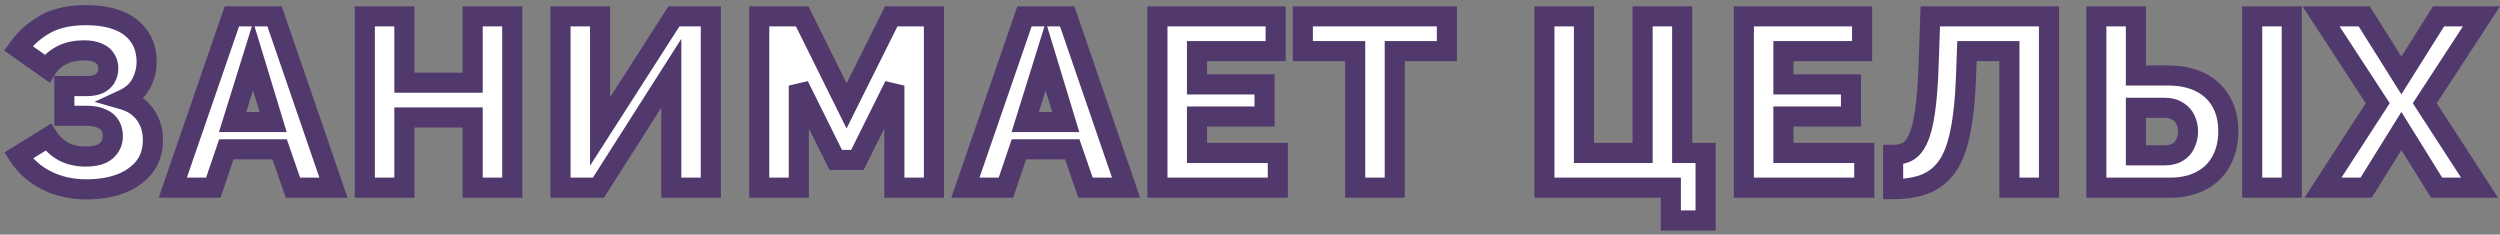
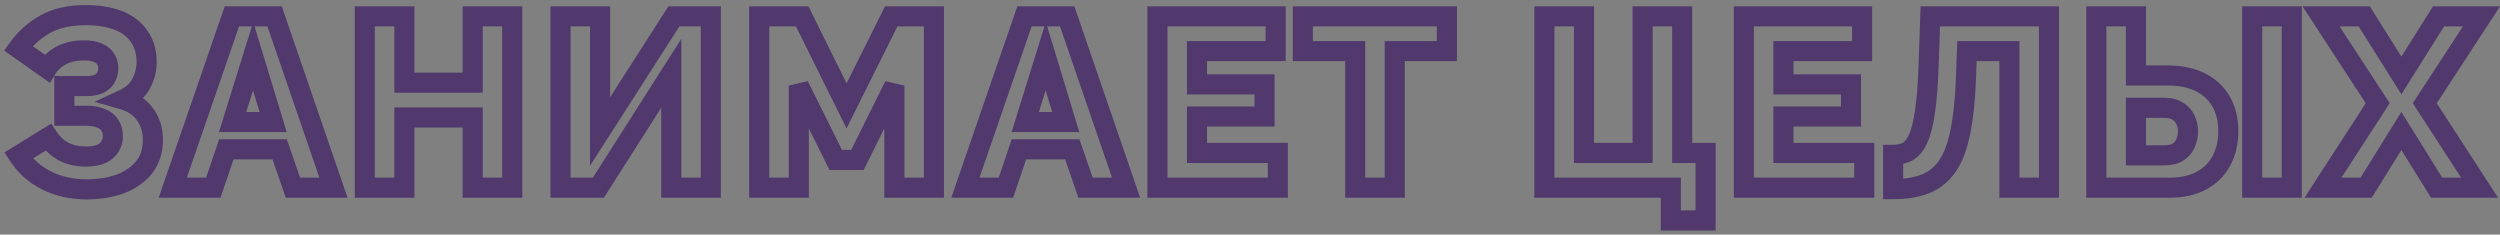
<svg xmlns="http://www.w3.org/2000/svg" width="373" height="35" viewBox="0 0 373 35" fill="none">
  <rect x="0" y="0" width="373" height="35" fill="#808080" stroke="none" />
  <mask id="path-1-outside-1_1831_3468" maskUnits="userSpaceOnUse" x="0" y="0" width="374" height="35" fill="black">
    <rect fill="white" width="374" height="35" />
    <path d="M12.914 28.252C10.706 28.252 8.714 27.808 6.938 26.92C5.186 26.032 3.794 24.796 2.762 23.212L7.19 20.476C7.766 21.364 8.522 22.072 9.458 22.6C10.418 23.104 11.522 23.356 12.77 23.356C14.186 23.356 15.218 23.068 15.866 22.492C16.514 21.916 16.838 21.184 16.838 20.296C16.838 19.696 16.694 19.168 16.406 18.712C16.142 18.256 15.71 17.908 15.11 17.668C14.534 17.404 13.79 17.272 12.878 17.272H9.602V12.844H12.914C13.658 12.844 14.27 12.736 14.75 12.52C15.23 12.28 15.578 11.968 15.794 11.584C16.034 11.176 16.154 10.708 16.154 10.18C16.154 9.652 16.022 9.196 15.758 8.812C15.518 8.404 15.134 8.092 14.606 7.876C14.078 7.636 13.394 7.516 12.554 7.516C11.21 7.516 10.07 7.768 9.134 8.272C8.198 8.776 7.49 9.424 7.01 10.216L2.726 7.192C3.806 5.704 5.138 4.516 6.722 3.628C8.33 2.716 10.358 2.26 12.806 2.26C14.702 2.26 16.322 2.524 17.666 3.052C19.01 3.58 20.042 4.372 20.762 5.428C21.506 6.46 21.878 7.744 21.878 9.28C21.878 10.384 21.602 11.452 21.05 12.484C20.522 13.492 19.634 14.284 18.386 14.86C19.802 15.268 20.894 16.012 21.662 17.092C22.43 18.172 22.814 19.432 22.814 20.872C22.814 22.48 22.382 23.836 21.518 24.94C20.654 26.02 19.478 26.848 17.99 27.424C16.502 27.976 14.81 28.252 12.914 28.252ZM34.597 2.44H40.969L49.753 28H43.705L41.725 22.276H33.769L31.825 28H25.777L34.597 2.44ZM40.753 18.208L37.765 8.38L34.705 18.208H40.753ZM76.426 2.44V28H70.522V17.524H60.334V28H54.43V2.44H60.334V12.34H70.522V2.44H76.426ZM83.629 28V2.44H89.533V19.612L100.549 2.44H106.057V28H100.153V10.936L89.281 28H83.629ZM133.438 28V12.772L127.93 23.86H124.69L119.182 12.772V28H113.278V2.44H119.686L126.31 15.796L132.97 2.44H139.342V28H133.438ZM152.854 2.44H159.226L168.01 28H161.962L159.982 22.276H152.026L150.082 28H144.034L152.854 2.44ZM159.01 18.208L156.022 8.38L152.962 18.208H159.01ZM190.651 22.816V28H172.687V2.44H190.327V7.624H178.591V12.592H188.671V17.38H178.591V22.816H190.651ZM215.874 7.624H208.098V28H202.194V7.624H194.382V2.44H215.874V7.624ZM249.289 32.896V28H230.425V2.44H236.329V22.816H245.077V2.44H250.981V22.816H254.473V32.896H249.289ZM278.147 22.816V28H260.183V2.44H277.823V7.624H266.087V12.592H276.167V17.38H266.087V22.816H278.147ZM299.806 28V7.624H293.47L293.326 11.548C293.206 14.86 292.918 17.596 292.462 19.756C292.03 21.916 291.382 23.608 290.518 24.832C289.654 26.056 288.55 26.932 287.206 27.46C285.886 27.964 284.302 28.216 282.454 28.216V23.104C283.294 23.104 284.026 22.936 284.65 22.6C285.274 22.24 285.79 21.592 286.198 20.656C286.63 19.72 286.966 18.388 287.206 16.66C287.47 14.908 287.65 12.628 287.746 9.82L287.998 2.44H305.71V28H299.806ZM312.772 28V2.44H318.676V11.26H323.428C325.324 11.26 326.944 11.596 328.288 12.268C329.632 12.94 330.664 13.9 331.384 15.148C332.104 16.396 332.464 17.872 332.464 19.576C332.464 21.256 332.116 22.732 331.42 24.004C330.748 25.276 329.752 26.26 328.432 26.956C327.136 27.652 325.576 28 323.752 28H312.772ZM318.676 23.176H322.924C323.74 23.176 324.4 23.02 324.904 22.708C325.432 22.396 325.816 21.964 326.056 21.412C326.32 20.86 326.452 20.248 326.452 19.576C326.452 18.952 326.32 18.376 326.056 17.848C325.816 17.32 325.432 16.9 324.904 16.588C324.4 16.252 323.728 16.084 322.888 16.084H318.676V23.176ZM336.028 28V2.44H341.932V28H336.028ZM352.743 2.44L358.287 11.26L363.831 2.44H370.239L361.779 15.4L369.951 28H363.543L358.287 19.54L353.031 28H346.587L354.759 15.4L346.299 2.44H352.743Z" />
  </mask>
-   <path d="M12.914 28.252C10.706 28.252 8.714 27.808 6.938 26.92C5.186 26.032 3.794 24.796 2.762 23.212L7.19 20.476C7.766 21.364 8.522 22.072 9.458 22.6C10.418 23.104 11.522 23.356 12.77 23.356C14.186 23.356 15.218 23.068 15.866 22.492C16.514 21.916 16.838 21.184 16.838 20.296C16.838 19.696 16.694 19.168 16.406 18.712C16.142 18.256 15.71 17.908 15.11 17.668C14.534 17.404 13.79 17.272 12.878 17.272H9.602V12.844H12.914C13.658 12.844 14.27 12.736 14.75 12.52C15.23 12.28 15.578 11.968 15.794 11.584C16.034 11.176 16.154 10.708 16.154 10.18C16.154 9.652 16.022 9.196 15.758 8.812C15.518 8.404 15.134 8.092 14.606 7.876C14.078 7.636 13.394 7.516 12.554 7.516C11.21 7.516 10.07 7.768 9.134 8.272C8.198 8.776 7.49 9.424 7.01 10.216L2.726 7.192C3.806 5.704 5.138 4.516 6.722 3.628C8.33 2.716 10.358 2.26 12.806 2.26C14.702 2.26 16.322 2.524 17.666 3.052C19.01 3.58 20.042 4.372 20.762 5.428C21.506 6.46 21.878 7.744 21.878 9.28C21.878 10.384 21.602 11.452 21.05 12.484C20.522 13.492 19.634 14.284 18.386 14.86C19.802 15.268 20.894 16.012 21.662 17.092C22.43 18.172 22.814 19.432 22.814 20.872C22.814 22.48 22.382 23.836 21.518 24.94C20.654 26.02 19.478 26.848 17.99 27.424C16.502 27.976 14.81 28.252 12.914 28.252ZM34.597 2.44H40.969L49.753 28H43.705L41.725 22.276H33.769L31.825 28H25.777L34.597 2.44ZM40.753 18.208L37.765 8.38L34.705 18.208H40.753ZM76.426 2.44V28H70.522V17.524H60.334V28H54.43V2.44H60.334V12.34H70.522V2.44H76.426ZM83.629 28V2.44H89.533V19.612L100.549 2.44H106.057V28H100.153V10.936L89.281 28H83.629ZM133.438 28V12.772L127.93 23.86H124.69L119.182 12.772V28H113.278V2.44H119.686L126.31 15.796L132.97 2.44H139.342V28H133.438ZM152.854 2.44H159.226L168.01 28H161.962L159.982 22.276H152.026L150.082 28H144.034L152.854 2.44ZM159.01 18.208L156.022 8.38L152.962 18.208H159.01ZM190.651 22.816V28H172.687V2.44H190.327V7.624H178.591V12.592H188.671V17.38H178.591V22.816H190.651ZM215.874 7.624H208.098V28H202.194V7.624H194.382V2.44H215.874V7.624ZM249.289 32.896V28H230.425V2.44H236.329V22.816H245.077V2.44H250.981V22.816H254.473V32.896H249.289ZM278.147 22.816V28H260.183V2.44H277.823V7.624H266.087V12.592H276.167V17.38H266.087V22.816H278.147ZM299.806 28V7.624H293.47L293.326 11.548C293.206 14.86 292.918 17.596 292.462 19.756C292.03 21.916 291.382 23.608 290.518 24.832C289.654 26.056 288.55 26.932 287.206 27.46C285.886 27.964 284.302 28.216 282.454 28.216V23.104C283.294 23.104 284.026 22.936 284.65 22.6C285.274 22.24 285.79 21.592 286.198 20.656C286.63 19.72 286.966 18.388 287.206 16.66C287.47 14.908 287.65 12.628 287.746 9.82L287.998 2.44H305.71V28H299.806ZM312.772 28V2.44H318.676V11.26H323.428C325.324 11.26 326.944 11.596 328.288 12.268C329.632 12.94 330.664 13.9 331.384 15.148C332.104 16.396 332.464 17.872 332.464 19.576C332.464 21.256 332.116 22.732 331.42 24.004C330.748 25.276 329.752 26.26 328.432 26.956C327.136 27.652 325.576 28 323.752 28H312.772ZM318.676 23.176H322.924C323.74 23.176 324.4 23.02 324.904 22.708C325.432 22.396 325.816 21.964 326.056 21.412C326.32 20.86 326.452 20.248 326.452 19.576C326.452 18.952 326.32 18.376 326.056 17.848C325.816 17.32 325.432 16.9 324.904 16.588C324.4 16.252 323.728 16.084 322.888 16.084H318.676V23.176ZM336.028 28V2.44H341.932V28H336.028ZM352.743 2.44L358.287 11.26L363.831 2.44H370.239L361.779 15.4L369.951 28H363.543L358.287 19.54L353.031 28H346.587L354.759 15.4L346.299 2.44H352.743Z" fill="white" />
  <path d="M6.938 26.92L6.26 28.258L6.267 28.262L6.938 26.92ZM2.762 23.212L1.974 21.936L0.667 22.744L1.505 24.031L2.762 23.212ZM7.19 20.476L8.448 19.66L7.65 18.429L6.402 19.2L7.19 20.476ZM9.458 22.6L8.721 23.907L8.741 23.918L8.761 23.928L9.458 22.6ZM15.866 22.492L14.87 21.371L15.866 22.492ZM16.406 18.712L15.108 19.464L15.122 19.489L15.138 19.513L16.406 18.712ZM15.11 17.668L14.485 19.032L14.519 19.047L14.553 19.061L15.11 17.668ZM9.602 17.272H8.102V18.772H9.602V17.272ZM9.602 12.844V11.344H8.102V12.844H9.602ZM14.75 12.52L15.366 13.888L15.393 13.875L15.421 13.862L14.75 12.52ZM15.794 11.584L14.501 10.823L14.494 10.836L14.487 10.849L15.794 11.584ZM15.758 8.812L14.465 9.573L14.492 9.618L14.522 9.662L15.758 8.812ZM14.606 7.876L13.985 9.242L14.011 9.253L14.038 9.264L14.606 7.876ZM9.134 8.272L8.423 6.951L8.423 6.951L9.134 8.272ZM7.01 10.216L6.145 11.441L7.459 12.369L8.293 10.993L7.01 10.216ZM2.726 7.192L1.512 6.311L0.619 7.541L1.861 8.417L2.726 7.192ZM6.722 3.628L7.456 4.936L7.462 4.933L6.722 3.628ZM17.666 3.052L18.215 1.656L17.666 3.052ZM20.762 5.428L19.523 6.273L19.534 6.289L19.545 6.305L20.762 5.428ZM21.05 12.484L19.727 11.777L19.721 11.788L21.05 12.484ZM18.386 14.86L17.758 13.498L14.1 15.186L17.971 16.301L18.386 14.86ZM21.662 17.092L20.44 17.961V17.961L21.662 17.092ZM21.518 24.94L22.689 25.877L22.694 25.871L22.699 25.864L21.518 24.94ZM17.99 27.424L18.512 28.83L18.522 28.827L18.532 28.823L17.99 27.424ZM12.914 28.252V26.752C10.912 26.752 9.154 26.351 7.609 25.578L6.938 26.92L6.267 28.262C8.274 29.265 10.5 29.752 12.914 29.752V28.252ZM6.938 26.92L7.616 25.582C6.09 24.808 4.901 23.747 4.019 22.393L2.762 23.212L1.505 24.031C2.687 25.845 4.282 27.256 6.26 28.258L6.938 26.92ZM2.762 23.212L3.551 24.488L7.979 21.752L7.19 20.476L6.402 19.2L1.974 21.936L2.762 23.212ZM7.19 20.476L5.932 21.292C6.641 22.387 7.578 23.261 8.721 23.907L9.458 22.6L10.195 21.294C9.466 20.883 8.891 20.341 8.448 19.66L7.19 20.476ZM9.458 22.6L8.761 23.928C9.966 24.561 11.316 24.856 12.77 24.856V23.356V21.856C11.728 21.856 10.87 21.647 10.155 21.272L9.458 22.6ZM12.77 23.356V24.856C14.335 24.856 15.812 24.547 16.863 23.613L15.866 22.492L14.87 21.371C14.624 21.589 14.037 21.856 12.77 21.856V23.356ZM15.866 22.492L16.863 23.613C17.84 22.745 18.338 21.601 18.338 20.296H16.838H15.338C15.338 20.767 15.188 21.087 14.87 21.371L15.866 22.492ZM16.838 20.296H18.338C18.338 19.445 18.13 18.633 17.674 17.911L16.406 18.712L15.138 19.513C15.258 19.703 15.338 19.947 15.338 20.296H16.838ZM16.406 18.712L17.704 17.96C17.237 17.153 16.506 16.611 15.667 16.275L15.11 17.668L14.553 19.061C14.914 19.205 15.047 19.359 15.108 19.464L16.406 18.712ZM15.11 17.668L15.735 16.304C14.896 15.92 13.918 15.772 12.878 15.772V17.272V18.772C13.662 18.772 14.172 18.888 14.485 19.032L15.11 17.668ZM12.878 17.272V15.772H9.602V17.272V18.772H12.878V17.272ZM9.602 17.272H11.102V12.844H9.602H8.102V17.272H9.602ZM9.602 12.844V14.344H12.914V12.844V11.344H9.602V12.844ZM12.914 12.844V14.344C13.789 14.344 14.629 14.219 15.366 13.888L14.75 12.52L14.134 11.152C13.911 11.253 13.527 11.344 12.914 11.344V12.844ZM14.75 12.52L15.421 13.862C16.11 13.517 16.709 13.017 17.101 12.319L15.794 11.584L14.487 10.849C14.447 10.919 14.35 11.043 14.079 11.178L14.75 12.52ZM15.794 11.584L17.087 12.345C17.478 11.68 17.654 10.944 17.654 10.18H16.154H14.654C14.654 10.472 14.59 10.672 14.501 10.823L15.794 11.584ZM16.154 10.18H17.654C17.654 9.39 17.452 8.629 16.994 7.962L15.758 8.812L14.522 9.662C14.592 9.763 14.654 9.914 14.654 10.18H16.154ZM15.758 8.812L17.051 8.051C16.613 7.306 15.942 6.802 15.174 6.488L14.606 7.876L14.038 9.264C14.326 9.382 14.424 9.502 14.465 9.573L15.758 8.812ZM14.606 7.876L15.227 6.51C14.437 6.151 13.52 6.016 12.554 6.016V7.516V9.016C13.268 9.016 13.719 9.121 13.985 9.242L14.606 7.876ZM12.554 7.516V6.016C11.026 6.016 9.628 6.303 8.423 6.951L9.134 8.272L9.845 9.593C10.512 9.233 11.394 9.016 12.554 9.016V7.516ZM9.134 8.272L8.423 6.951C7.287 7.563 6.365 8.386 5.727 9.439L7.01 10.216L8.293 10.993C8.615 10.462 9.109 9.989 9.845 9.593L9.134 8.272ZM7.01 10.216L7.875 8.991L3.591 5.967L2.726 7.192L1.861 8.417L6.145 11.441L7.01 10.216ZM2.726 7.192L3.94 8.073C4.894 6.758 6.063 5.717 7.456 4.936L6.722 3.628L5.989 2.32C4.213 3.315 2.718 4.65 1.512 6.311L2.726 7.192ZM6.722 3.628L7.462 4.933C8.783 4.184 10.536 3.76 12.806 3.76V2.26V0.76C10.18 0.76 7.877 1.248 5.982 2.323L6.722 3.628ZM12.806 2.26V3.76C14.57 3.76 15.993 4.007 17.118 4.448L17.666 3.052L18.215 1.656C16.651 1.041 14.834 0.76 12.806 0.76V2.26ZM17.666 3.052L17.118 4.448C18.219 4.881 18.994 5.497 19.523 6.273L20.762 5.428L22.001 4.583C21.09 3.247 19.801 2.279 18.215 1.656L17.666 3.052ZM20.762 5.428L19.545 6.305C20.07 7.033 20.378 7.992 20.378 9.28H21.878H23.378C23.378 7.496 22.942 5.887 21.979 4.551L20.762 5.428ZM21.878 9.28H20.378C20.378 10.122 20.17 10.949 19.727 11.777L21.05 12.484L22.373 13.191C23.034 11.955 23.378 10.646 23.378 9.28H21.878ZM21.05 12.484L19.721 11.788C19.377 12.446 18.769 13.031 17.758 13.498L18.386 14.86L19.015 16.222C20.499 15.537 21.667 14.538 22.379 13.18L21.05 12.484ZM18.386 14.86L17.971 16.301C19.099 16.627 19.89 17.189 20.44 17.961L21.662 17.092L22.884 16.223C21.898 14.835 20.505 13.909 18.801 13.419L18.386 14.86ZM21.662 17.092L20.44 17.961C21.011 18.765 21.314 19.715 21.314 20.872H22.814H24.314C24.314 19.149 23.849 17.579 22.884 16.223L21.662 17.092ZM22.814 20.872H21.314C21.314 22.197 20.965 23.213 20.337 24.015L21.518 24.94L22.699 25.864C23.8 24.459 24.314 22.764 24.314 20.872H22.814ZM21.518 24.94L20.347 24.003C19.672 24.846 18.728 25.53 17.449 26.025L17.99 27.424L18.532 28.823C20.228 28.166 21.636 27.194 22.689 25.877L21.518 24.94ZM17.99 27.424L17.468 26.018C16.176 26.497 14.666 26.752 12.914 26.752V28.252V29.752C14.954 29.752 16.828 29.455 18.512 28.83L17.99 27.424ZM34.597 2.44V0.94H33.528L33.179 1.951L34.597 2.44ZM40.969 2.44L42.388 1.952L42.04 0.94H40.969V2.44ZM49.753 28V29.5H51.855L51.172 27.512L49.753 28ZM43.705 28L42.287 28.49L42.637 29.5H43.705V28ZM41.725 22.276L43.143 21.786L42.793 20.776H41.725V22.276ZM33.769 22.276V20.776H32.694L32.349 21.794L33.769 22.276ZM31.825 28V29.5H32.9L33.245 28.482L31.825 28ZM25.777 28L24.359 27.511L23.673 29.5H25.777V28ZM40.753 18.208V19.708H42.777L42.188 17.772L40.753 18.208ZM37.765 8.38L39.2 7.944L37.782 3.279L36.333 7.934L37.765 8.38ZM34.705 18.208L33.273 17.762L32.667 19.708H34.705V18.208ZM34.597 2.44V3.94H40.969V2.44V0.94H34.597V2.44ZM40.969 2.44L39.55 2.928L48.334 28.488L49.753 28L51.172 27.512L42.388 1.952L40.969 2.44ZM49.753 28V26.5H43.705V28V29.5H49.753V28ZM43.705 28L45.123 27.51L43.143 21.786L41.725 22.276L40.307 22.766L42.287 28.49L43.705 28ZM41.725 22.276V20.776H33.769V22.276V23.776H41.725V22.276ZM33.769 22.276L32.349 21.794L30.405 27.518L31.825 28L33.245 28.482L35.189 22.758L33.769 22.276ZM31.825 28V26.5H25.777V28V29.5H31.825V28ZM25.777 28L27.195 28.489L36.015 2.929L34.597 2.44L33.179 1.951L24.359 27.511L25.777 28ZM40.753 18.208L42.188 17.772L39.2 7.944L37.765 8.38L36.33 8.816L39.318 18.644L40.753 18.208ZM37.765 8.38L36.333 7.934L33.273 17.762L34.705 18.208L36.137 18.654L39.197 8.826L37.765 8.38ZM34.705 18.208V19.708H40.753V18.208V16.708H34.705V18.208ZM76.426 2.44H77.926V0.94H76.426V2.44ZM76.426 28V29.5H77.926V28H76.426ZM70.522 28H69.022V29.5H70.522V28ZM70.522 17.524H72.022V16.024H70.522V17.524ZM60.334 17.524V16.024H58.834V17.524H60.334ZM60.334 28V29.5H61.834V28H60.334ZM54.43 28H52.93V29.5H54.43V28ZM54.43 2.44V0.94H52.93V2.44H54.43ZM60.334 2.44H61.834V0.94H60.334V2.44ZM60.334 12.34H58.834V13.84H60.334V12.34ZM70.522 12.34V13.84H72.022V12.34H70.522ZM70.522 2.44V0.94H69.022V2.44H70.522ZM76.426 2.44H74.926V28H76.426H77.926V2.44H76.426ZM76.426 28V26.5H70.522V28V29.5H76.426V28ZM70.522 28H72.022V17.524H70.522H69.022V28H70.522ZM70.522 17.524V16.024H60.334V17.524V19.024H70.522V17.524ZM60.334 17.524H58.834V28H60.334H61.834V17.524H60.334ZM60.334 28V26.5H54.43V28V29.5H60.334V28ZM54.43 28H55.93V2.44H54.43H52.93V28H54.43ZM54.43 2.44V3.94H60.334V2.44V0.94H54.43V2.44ZM60.334 2.44H58.834V12.34H60.334H61.834V2.44H60.334ZM60.334 12.34V13.84H70.522V12.34V10.84H60.334V12.34ZM70.522 12.34H72.022V2.44H70.522H69.022V12.34H70.522ZM70.522 2.44V3.94H76.426V2.44V0.94H70.522V2.44ZM83.629 28H82.129V29.5H83.629V28ZM83.629 2.44V0.94H82.129V2.44H83.629ZM89.533 2.44H91.033V0.94H89.533V2.44ZM89.533 19.612H88.033V24.728L90.795 20.422L89.533 19.612ZM100.549 2.44V0.94H99.729L99.286 1.63L100.549 2.44ZM106.057 2.44H107.557V0.94H106.057V2.44ZM106.057 28V29.5H107.557V28H106.057ZM100.153 28H98.653V29.5H100.153V28ZM100.153 10.936H101.653V5.79L98.888 10.13L100.153 10.936ZM89.281 28V29.5H90.104L90.546 28.806L89.281 28ZM83.629 28H85.129V2.44H83.629H82.129V28H83.629ZM83.629 2.44V3.94H89.533V2.44V0.94H83.629V2.44ZM89.533 2.44H88.033V19.612H89.533H91.033V2.44H89.533ZM89.533 19.612L90.795 20.422L101.811 3.25L100.549 2.44L99.286 1.63L88.27 18.802L89.533 19.612ZM100.549 2.44V3.94H106.057V2.44V0.94H100.549V2.44ZM106.057 2.44H104.557V28H106.057H107.557V2.44H106.057ZM106.057 28V26.5H100.153V28V29.5H106.057V28ZM100.153 28H101.653V10.936H100.153H98.653V28H100.153ZM100.153 10.936L98.888 10.13L88.016 27.194L89.281 28L90.546 28.806L101.418 11.742L100.153 10.936ZM89.281 28V26.5H83.629V28V29.5H89.281V28ZM133.438 28H131.938V29.5H133.438V28ZM133.438 12.772H134.938L132.094 12.105L133.438 12.772ZM127.93 23.86V25.36H128.859L129.273 24.527L127.93 23.86ZM124.69 23.86L123.346 24.527L123.76 25.36H124.69V23.86ZM119.182 12.772L120.525 12.105L117.682 12.772H119.182ZM119.182 28V29.5H120.682V28H119.182ZM113.278 28H111.778V29.5H113.278V28ZM113.278 2.44V0.94H111.778V2.44H113.278ZM119.686 2.44L121.029 1.774L120.616 0.94H119.686V2.44ZM126.31 15.796L124.966 16.462L126.306 19.165L127.652 16.465L126.31 15.796ZM132.97 2.44V0.94H132.041L131.627 1.771L132.97 2.44ZM139.342 2.44H140.842V0.94H139.342V2.44ZM139.342 28V29.5H140.842V28H139.342ZM133.438 28H134.938V12.772H133.438H131.938V28H133.438ZM133.438 12.772L132.094 12.105L126.586 23.193L127.93 23.86L129.273 24.527L134.781 13.439L133.438 12.772ZM127.93 23.86V22.36H124.69V23.86V25.36H127.93V23.86ZM124.69 23.86L126.033 23.193L120.525 12.105L119.182 12.772L117.838 13.439L123.346 24.527L124.69 23.86ZM119.182 12.772H117.682V28H119.182H120.682V12.772H119.182ZM119.182 28V26.5H113.278V28V29.5H119.182V28ZM113.278 28H114.778V2.44H113.278H111.778V28H113.278ZM113.278 2.44V3.94H119.686V2.44V0.94H113.278V2.44ZM119.686 2.44L118.342 3.106L124.966 16.462L126.31 15.796L127.653 15.13L121.029 1.774L119.686 2.44ZM126.31 15.796L127.652 16.465L134.312 3.109L132.97 2.44L131.627 1.771L124.967 15.127L126.31 15.796ZM132.97 2.44V3.94H139.342V2.44V0.94H132.97V2.44ZM139.342 2.44H137.842V28H139.342H140.842V2.44H139.342ZM139.342 28V26.5H133.438V28V29.5H139.342V28ZM152.854 2.44V0.94H151.785L151.436 1.951L152.854 2.44ZM159.226 2.44L160.645 1.952L160.297 0.94H159.226V2.44ZM168.01 28V29.5H170.112L169.429 27.512L168.01 28ZM161.962 28L160.545 28.49L160.894 29.5H161.962V28ZM159.982 22.276L161.4 21.786L161.051 20.776H159.982V22.276ZM152.026 22.276V20.776H150.951L150.606 21.794L152.026 22.276ZM150.082 28V29.5H151.157L151.503 28.482L150.082 28ZM144.034 28L142.616 27.511L141.93 29.5H144.034V28ZM159.01 18.208V19.708H161.034L160.445 17.772L159.01 18.208ZM156.022 8.38L157.457 7.944L156.039 3.279L154.59 7.934L156.022 8.38ZM152.962 18.208L151.53 17.762L150.924 19.708H152.962V18.208ZM152.854 2.44V3.94H159.226V2.44V0.94H152.854V2.44ZM159.226 2.44L157.808 2.928L166.592 28.488L168.01 28L169.429 27.512L160.645 1.952L159.226 2.44ZM168.01 28V26.5H161.962V28V29.5H168.01V28ZM161.962 28L163.38 27.51L161.4 21.786L159.982 22.276L158.565 22.766L160.545 28.49L161.962 28ZM159.982 22.276V20.776H152.026V22.276V23.776H159.982V22.276ZM152.026 22.276L150.606 21.794L148.662 27.518L150.082 28L151.503 28.482L153.447 22.758L152.026 22.276ZM150.082 28V26.5H144.034V28V29.5H150.082V28ZM144.034 28L145.452 28.489L154.272 2.929L152.854 2.44L151.436 1.951L142.616 27.511L144.034 28ZM159.01 18.208L160.445 17.772L157.457 7.944L156.022 8.38L154.587 8.816L157.575 18.644L159.01 18.208ZM156.022 8.38L154.59 7.934L151.53 17.762L152.962 18.208L154.394 18.654L157.454 8.826L156.022 8.38ZM152.962 18.208V19.708H159.01V18.208V16.708H152.962V18.208ZM190.651 22.816H192.151V21.316H190.651V22.816ZM190.651 28V29.5H192.151V28H190.651ZM172.687 28H171.187V29.5H172.687V28ZM172.687 2.44V0.94H171.187V2.44H172.687ZM190.327 2.44H191.827V0.94H190.327V2.44ZM190.327 7.624V9.124H191.827V7.624H190.327ZM178.591 7.624V6.124H177.091V7.624H178.591ZM178.591 12.592H177.091V14.092H178.591V12.592ZM188.671 12.592H190.171V11.092H188.671V12.592ZM188.671 17.38V18.88H190.171V17.38H188.671ZM178.591 17.38V15.88H177.091V17.38H178.591ZM178.591 22.816H177.091V24.316H178.591V22.816ZM190.651 22.816H189.151V28H190.651H192.151V22.816H190.651ZM190.651 28V26.5H172.687V28V29.5H190.651V28ZM172.687 28H174.187V2.44H172.687H171.187V28H172.687ZM172.687 2.44V3.94H190.327V2.44V0.94H172.687V2.44ZM190.327 2.44H188.827V7.624H190.327H191.827V2.44H190.327ZM190.327 7.624V6.124H178.591V7.624V9.124H190.327V7.624ZM178.591 7.624H177.091V12.592H178.591H180.091V7.624H178.591ZM178.591 12.592V14.092H188.671V12.592V11.092H178.591V12.592ZM188.671 12.592H187.171V17.38H188.671H190.171V12.592H188.671ZM188.671 17.38V15.88H178.591V17.38V18.88H188.671V17.38ZM178.591 17.38H177.091V22.816H178.591H180.091V17.38H178.591ZM178.591 22.816V24.316H190.651V22.816V21.316H178.591V22.816ZM215.874 7.624V9.124H217.374V7.624H215.874ZM208.098 7.624V6.124H206.598V7.624H208.098ZM208.098 28V29.5H209.598V28H208.098ZM202.194 28H200.694V29.5H202.194V28ZM202.194 7.624H203.694V6.124H202.194V7.624ZM194.382 7.624H192.882V9.124H194.382V7.624ZM194.382 2.44V0.94H192.882V2.44H194.382ZM215.874 2.44H217.374V0.94H215.874V2.44ZM215.874 7.624V6.124H208.098V7.624V9.124H215.874V7.624ZM208.098 7.624H206.598V28H208.098H209.598V7.624H208.098ZM208.098 28V26.5H202.194V28V29.5H208.098V28ZM202.194 28H203.694V7.624H202.194H200.694V28H202.194ZM202.194 7.624V6.124H194.382V7.624V9.124H202.194V7.624ZM194.382 7.624H195.882V2.44H194.382H192.882V7.624H194.382ZM194.382 2.44V3.94H215.874V2.44V0.94H194.382V2.44ZM215.874 2.44H214.374V7.624H215.874H217.374V2.44H215.874ZM249.289 32.896H247.789V34.396H249.289V32.896ZM249.289 28H250.789V26.5H249.289V28ZM230.425 28H228.925V29.5H230.425V28ZM230.425 2.44V0.94H228.925V2.44H230.425ZM236.329 2.44H237.829V0.94H236.329V2.44ZM236.329 22.816H234.829V24.316H236.329V22.816ZM245.077 22.816V24.316H246.577V22.816H245.077ZM245.077 2.44V0.94H243.577V2.44H245.077ZM250.981 2.44H252.481V0.94H250.981V2.44ZM250.981 22.816H249.481V24.316H250.981V22.816ZM254.473 22.816H255.973V21.316H254.473V22.816ZM254.473 32.896V34.396H255.973V32.896H254.473ZM249.289 32.896H250.789V28H249.289H247.789V32.896H249.289ZM249.289 28V26.5H230.425V28V29.5H249.289V28ZM230.425 28H231.925V2.44H230.425H228.925V28H230.425ZM230.425 2.44V3.94H236.329V2.44V0.94H230.425V2.44ZM236.329 2.44H234.829V22.816H236.329H237.829V2.44H236.329ZM236.329 22.816V24.316H245.077V22.816V21.316H236.329V22.816ZM245.077 22.816H246.577V2.44H245.077H243.577V22.816H245.077ZM245.077 2.44V3.94H250.981V2.44V0.94H245.077V2.44ZM250.981 2.44H249.481V22.816H250.981H252.481V2.44H250.981ZM250.981 22.816V24.316H254.473V22.816V21.316H250.981V22.816ZM254.473 22.816H252.973V32.896H254.473H255.973V22.816H254.473ZM254.473 32.896V31.396H249.289V32.896V34.396H254.473V32.896ZM278.147 22.816H279.647V21.316H278.147V22.816ZM278.147 28V29.5H279.647V28H278.147ZM260.183 28H258.683V29.5H260.183V28ZM260.183 2.44V0.94H258.683V2.44H260.183ZM277.823 2.44H279.323V0.94H277.823V2.44ZM277.823 7.624V9.124H279.323V7.624H277.823ZM266.087 7.624V6.124H264.587V7.624H266.087ZM266.087 12.592H264.587V14.092H266.087V12.592ZM276.167 12.592H277.667V11.092H276.167V12.592ZM276.167 17.38V18.88H277.667V17.38H276.167ZM266.087 17.38V15.88H264.587V17.38H266.087ZM266.087 22.816H264.587V24.316H266.087V22.816ZM278.147 22.816H276.647V28H278.147H279.647V22.816H278.147ZM278.147 28V26.5H260.183V28V29.5H278.147V28ZM260.183 28H261.683V2.44H260.183H258.683V28H260.183ZM260.183 2.44V3.94H277.823V2.44V0.94H260.183V2.44ZM277.823 2.44H276.323V7.624H277.823H279.323V2.44H277.823ZM277.823 7.624V6.124H266.087V7.624V9.124H277.823V7.624ZM266.087 7.624H264.587V12.592H266.087H267.587V7.624H266.087ZM266.087 12.592V14.092H276.167V12.592V11.092H266.087V12.592ZM276.167 12.592H274.667V17.38H276.167H277.667V12.592H276.167ZM276.167 17.38V15.88H266.087V17.38V18.88H276.167V17.38ZM266.087 17.38H264.587V22.816H266.087H267.587V17.38H266.087ZM266.087 22.816V24.316H278.147V22.816V21.316H266.087V22.816ZM299.806 28H298.306V29.5H299.806V28ZM299.806 7.624H301.306V6.124H299.806V7.624ZM293.47 7.624V6.124H292.024L291.971 7.569L293.47 7.624ZM293.326 11.548L291.827 11.493L291.827 11.494L293.326 11.548ZM292.462 19.756L290.994 19.446L290.992 19.454L290.991 19.462L292.462 19.756ZM290.518 24.832L289.292 23.967L290.518 24.832ZM287.206 27.46L287.741 28.861L287.747 28.859L287.754 28.856L287.206 27.46ZM282.454 28.216H280.954V29.716H282.454V28.216ZM282.454 23.104V21.604H280.954V23.104H282.454ZM284.65 22.6L285.361 23.921L285.38 23.91L285.399 23.899L284.65 22.6ZM286.198 20.656L284.836 20.027L284.829 20.042L284.823 20.057L286.198 20.656ZM287.206 16.66L285.722 16.436L285.721 16.445L285.72 16.454L287.206 16.66ZM287.746 9.82L289.245 9.871V9.871L287.746 9.82ZM287.998 2.44V0.94H286.548L286.499 2.389L287.998 2.44ZM305.71 2.44H307.21V0.94H305.71V2.44ZM305.71 28V29.5H307.21V28H305.71ZM299.806 28H301.306V7.624H299.806H298.306V28H299.806ZM299.806 7.624V6.124H293.47V7.624V9.124H299.806V7.624ZM293.47 7.624L291.971 7.569L291.827 11.493L293.326 11.548L294.825 11.603L294.969 7.679L293.47 7.624ZM293.326 11.548L291.827 11.494C291.708 14.758 291.426 17.401 290.994 19.446L292.462 19.756L293.929 20.066C294.409 17.791 294.703 14.962 294.825 11.602L293.326 11.548ZM292.462 19.756L290.991 19.462C290.582 21.505 289.992 22.975 289.292 23.967L290.518 24.832L291.743 25.697C292.771 24.241 293.477 22.327 293.933 20.05L292.462 19.756ZM290.518 24.832L289.292 23.967C288.59 24.961 287.718 25.647 286.657 26.064L287.206 27.46L287.754 28.856C289.381 28.217 290.717 27.151 291.743 25.697L290.518 24.832ZM287.206 27.46L286.671 26.059C285.565 26.481 284.172 26.716 282.454 26.716V28.216V29.716C284.431 29.716 286.206 29.447 287.741 28.861L287.206 27.46ZM282.454 28.216H283.954V23.104H282.454H280.954V28.216H282.454ZM282.454 23.104V24.604C283.496 24.604 284.481 24.394 285.361 23.921L284.65 22.6L283.939 21.279C283.57 21.478 283.091 21.604 282.454 21.604V23.104ZM284.65 22.6L285.399 23.899C286.396 23.324 287.088 22.366 287.573 21.255L286.198 20.656L284.823 20.057C284.491 20.817 284.151 21.156 283.9 21.301L284.65 22.6ZM286.198 20.656L287.56 21.285C288.082 20.154 288.443 18.654 288.691 16.866L287.206 16.66L285.72 16.454C285.488 18.122 285.178 19.286 284.836 20.027L286.198 20.656ZM287.206 16.66L288.689 16.884C288.965 15.052 289.148 12.708 289.245 9.871L287.746 9.82L286.247 9.769C286.151 12.548 285.974 14.764 285.722 16.436L287.206 16.66ZM287.746 9.82L289.245 9.871L289.497 2.491L287.998 2.44L286.499 2.389L286.247 9.769L287.746 9.82ZM287.998 2.44V3.94H305.71V2.44V0.94H287.998V2.44ZM305.71 2.44H304.21V28H305.71H307.21V2.44H305.71ZM305.71 28V26.5H299.806V28V29.5H305.71V28ZM312.772 28H311.272V29.5H312.772V28ZM312.772 2.44V0.94H311.272V2.44H312.772ZM318.676 2.44H320.176V0.94H318.676V2.44ZM318.676 11.26H317.176V12.76H318.676V11.26ZM328.288 12.268L327.618 13.61L328.288 12.268ZM331.384 15.148L332.684 14.398V14.398L331.384 15.148ZM331.42 24.004L330.105 23.284L330.099 23.294L330.094 23.303L331.42 24.004ZM328.432 26.956L327.733 25.629L327.723 25.634L328.432 26.956ZM318.676 23.176H317.176V24.676H318.676V23.176ZM324.904 22.708L324.141 21.417L324.128 21.424L324.115 21.433L324.904 22.708ZM326.056 21.412L324.703 20.765L324.692 20.789L324.681 20.814L326.056 21.412ZM326.056 17.848L324.691 18.469L324.702 18.494L324.715 18.519L326.056 17.848ZM324.904 16.588L324.072 17.836L324.106 17.859L324.141 17.879L324.904 16.588ZM318.676 16.084V14.584H317.176V16.084H318.676ZM336.028 28H334.528V29.5H336.028V28ZM336.028 2.44V0.94H334.528V2.44H336.028ZM341.932 2.44H343.432V0.94H341.932V2.44ZM341.932 28V29.5H343.432V28H341.932ZM312.772 28H314.272V2.44H312.772H311.272V28H312.772ZM312.772 2.44V3.94H318.676V2.44V0.94H312.772V2.44ZM318.676 2.44H317.176V11.26H318.676H320.176V2.44H318.676ZM318.676 11.26V12.76H323.428V11.26V9.76H318.676V11.26ZM323.428 11.26V12.76C325.151 12.76 326.529 13.065 327.618 13.61L328.288 12.268L328.959 10.926C327.36 10.127 325.498 9.76 323.428 9.76V11.26ZM328.288 12.268L327.618 13.61C328.711 14.156 329.519 14.916 330.085 15.898L331.384 15.148L332.684 14.398C331.81 12.884 330.554 11.724 328.959 10.926L328.288 12.268ZM331.384 15.148L330.085 15.898C330.651 16.879 330.964 18.087 330.964 19.576H332.464H333.964C333.964 17.657 333.557 15.913 332.684 14.398L331.384 15.148ZM332.464 19.576H330.964C330.964 21.045 330.662 22.265 330.105 23.284L331.42 24.004L332.736 24.724C333.571 23.198 333.964 21.467 333.964 19.576H332.464ZM331.42 24.004L330.094 23.303C329.569 24.298 328.796 25.068 327.733 25.629L328.432 26.956L329.132 28.283C330.709 27.452 331.928 26.254 332.747 24.705L331.42 24.004ZM328.432 26.956L327.723 25.634C326.691 26.189 325.387 26.5 323.752 26.5V28V29.5C325.766 29.5 327.582 29.116 329.142 28.277L328.432 26.956ZM323.752 28V26.5H312.772V28V29.5H323.752V28ZM318.676 23.176V24.676H322.924V23.176V21.676H318.676V23.176ZM322.924 23.176V24.676C323.918 24.676 324.879 24.488 325.694 23.983L324.904 22.708L324.115 21.433C323.921 21.552 323.563 21.676 322.924 21.676V23.176ZM324.904 22.708L325.668 23.999C326.462 23.53 327.063 22.858 327.432 22.01L326.056 21.412L324.681 20.814C324.569 21.07 324.403 21.262 324.141 21.417L324.904 22.708ZM326.056 21.412L327.41 22.059C327.779 21.286 327.952 20.45 327.952 19.576H326.452H324.952C324.952 20.046 324.861 20.434 324.703 20.765L326.056 21.412ZM326.452 19.576H327.952C327.952 18.733 327.772 17.925 327.398 17.177L326.056 17.848L324.715 18.519C324.869 18.827 324.952 19.171 324.952 19.576H326.452ZM326.056 17.848L327.422 17.227C327.047 16.403 326.444 15.756 325.668 15.297L324.904 16.588L324.141 17.879C324.421 18.044 324.586 18.237 324.691 18.469L326.056 17.848ZM324.904 16.588L325.736 15.34C324.908 14.787 323.914 14.584 322.888 14.584V16.084V17.584C323.543 17.584 323.893 17.716 324.072 17.836L324.904 16.588ZM322.888 16.084V14.584H318.676V16.084V17.584H322.888V16.084ZM318.676 16.084H317.176V23.176H318.676H320.176V16.084H318.676ZM336.028 28H337.528V2.44H336.028H334.528V28H336.028ZM336.028 2.44V3.94H341.932V2.44V0.94H336.028V2.44ZM341.932 2.44H340.432V28H341.932H343.432V2.44H341.932ZM341.932 28V26.5H336.028V28V29.5H341.932V28ZM352.743 2.44L354.013 1.642L353.572 0.94H352.743V2.44ZM358.287 11.26L357.017 12.058L358.287 14.079L359.557 12.058L358.287 11.26ZM363.831 2.44V0.94H363.002L362.561 1.642L363.831 2.44ZM370.239 2.44L371.495 3.26L373.009 0.94H370.239V2.44ZM361.779 15.4L360.523 14.58L359.989 15.397L360.52 16.216L361.779 15.4ZM369.951 28V29.5H372.711L371.209 27.184L369.951 28ZM363.543 28L362.269 28.792L362.709 29.5H363.543V28ZM358.287 19.54L359.561 18.748L358.287 16.698L357.013 18.748L358.287 19.54ZM353.031 28V29.5H353.865L354.305 28.792L353.031 28ZM346.587 28L345.328 27.184L343.826 29.5H346.587V28ZM354.759 15.4L356.017 16.216L356.548 15.397L356.015 14.58L354.759 15.4ZM346.299 2.44V0.94H343.528L345.043 3.26L346.299 2.44ZM352.743 2.44L351.473 3.238L357.017 12.058L358.287 11.26L359.557 10.462L354.013 1.642L352.743 2.44ZM358.287 11.26L359.557 12.058L365.101 3.238L363.831 2.44L362.561 1.642L357.017 10.462L358.287 11.26ZM363.831 2.44V3.94H370.239V2.44V0.94H363.831V2.44ZM370.239 2.44L368.983 1.62L360.523 14.58L361.779 15.4L363.035 16.22L371.495 3.26L370.239 2.44ZM361.779 15.4L360.52 16.216L368.692 28.816L369.951 28L371.209 27.184L363.037 14.584L361.779 15.4ZM369.951 28V26.5H363.543V28V29.5H369.951V28ZM363.543 28L364.817 27.208L359.561 18.748L358.287 19.54L357.013 20.332L362.269 28.792L363.543 28ZM358.287 19.54L357.013 18.748L351.757 27.208L353.031 28L354.305 28.792L359.561 20.332L358.287 19.54ZM353.031 28V26.5H346.587V28V29.5H353.031V28ZM346.587 28L347.845 28.816L356.017 16.216L354.759 15.4L353.5 14.584L345.328 27.184L346.587 28ZM354.759 15.4L356.015 14.58L347.555 1.62L346.299 2.44L345.043 3.26L353.503 16.22L354.759 15.4ZM346.299 2.44V3.94H352.743V2.44V0.94H346.299V2.44Z" fill="#51396E" mask="url(#path-1-outside-1_1831_3468)" />
</svg>